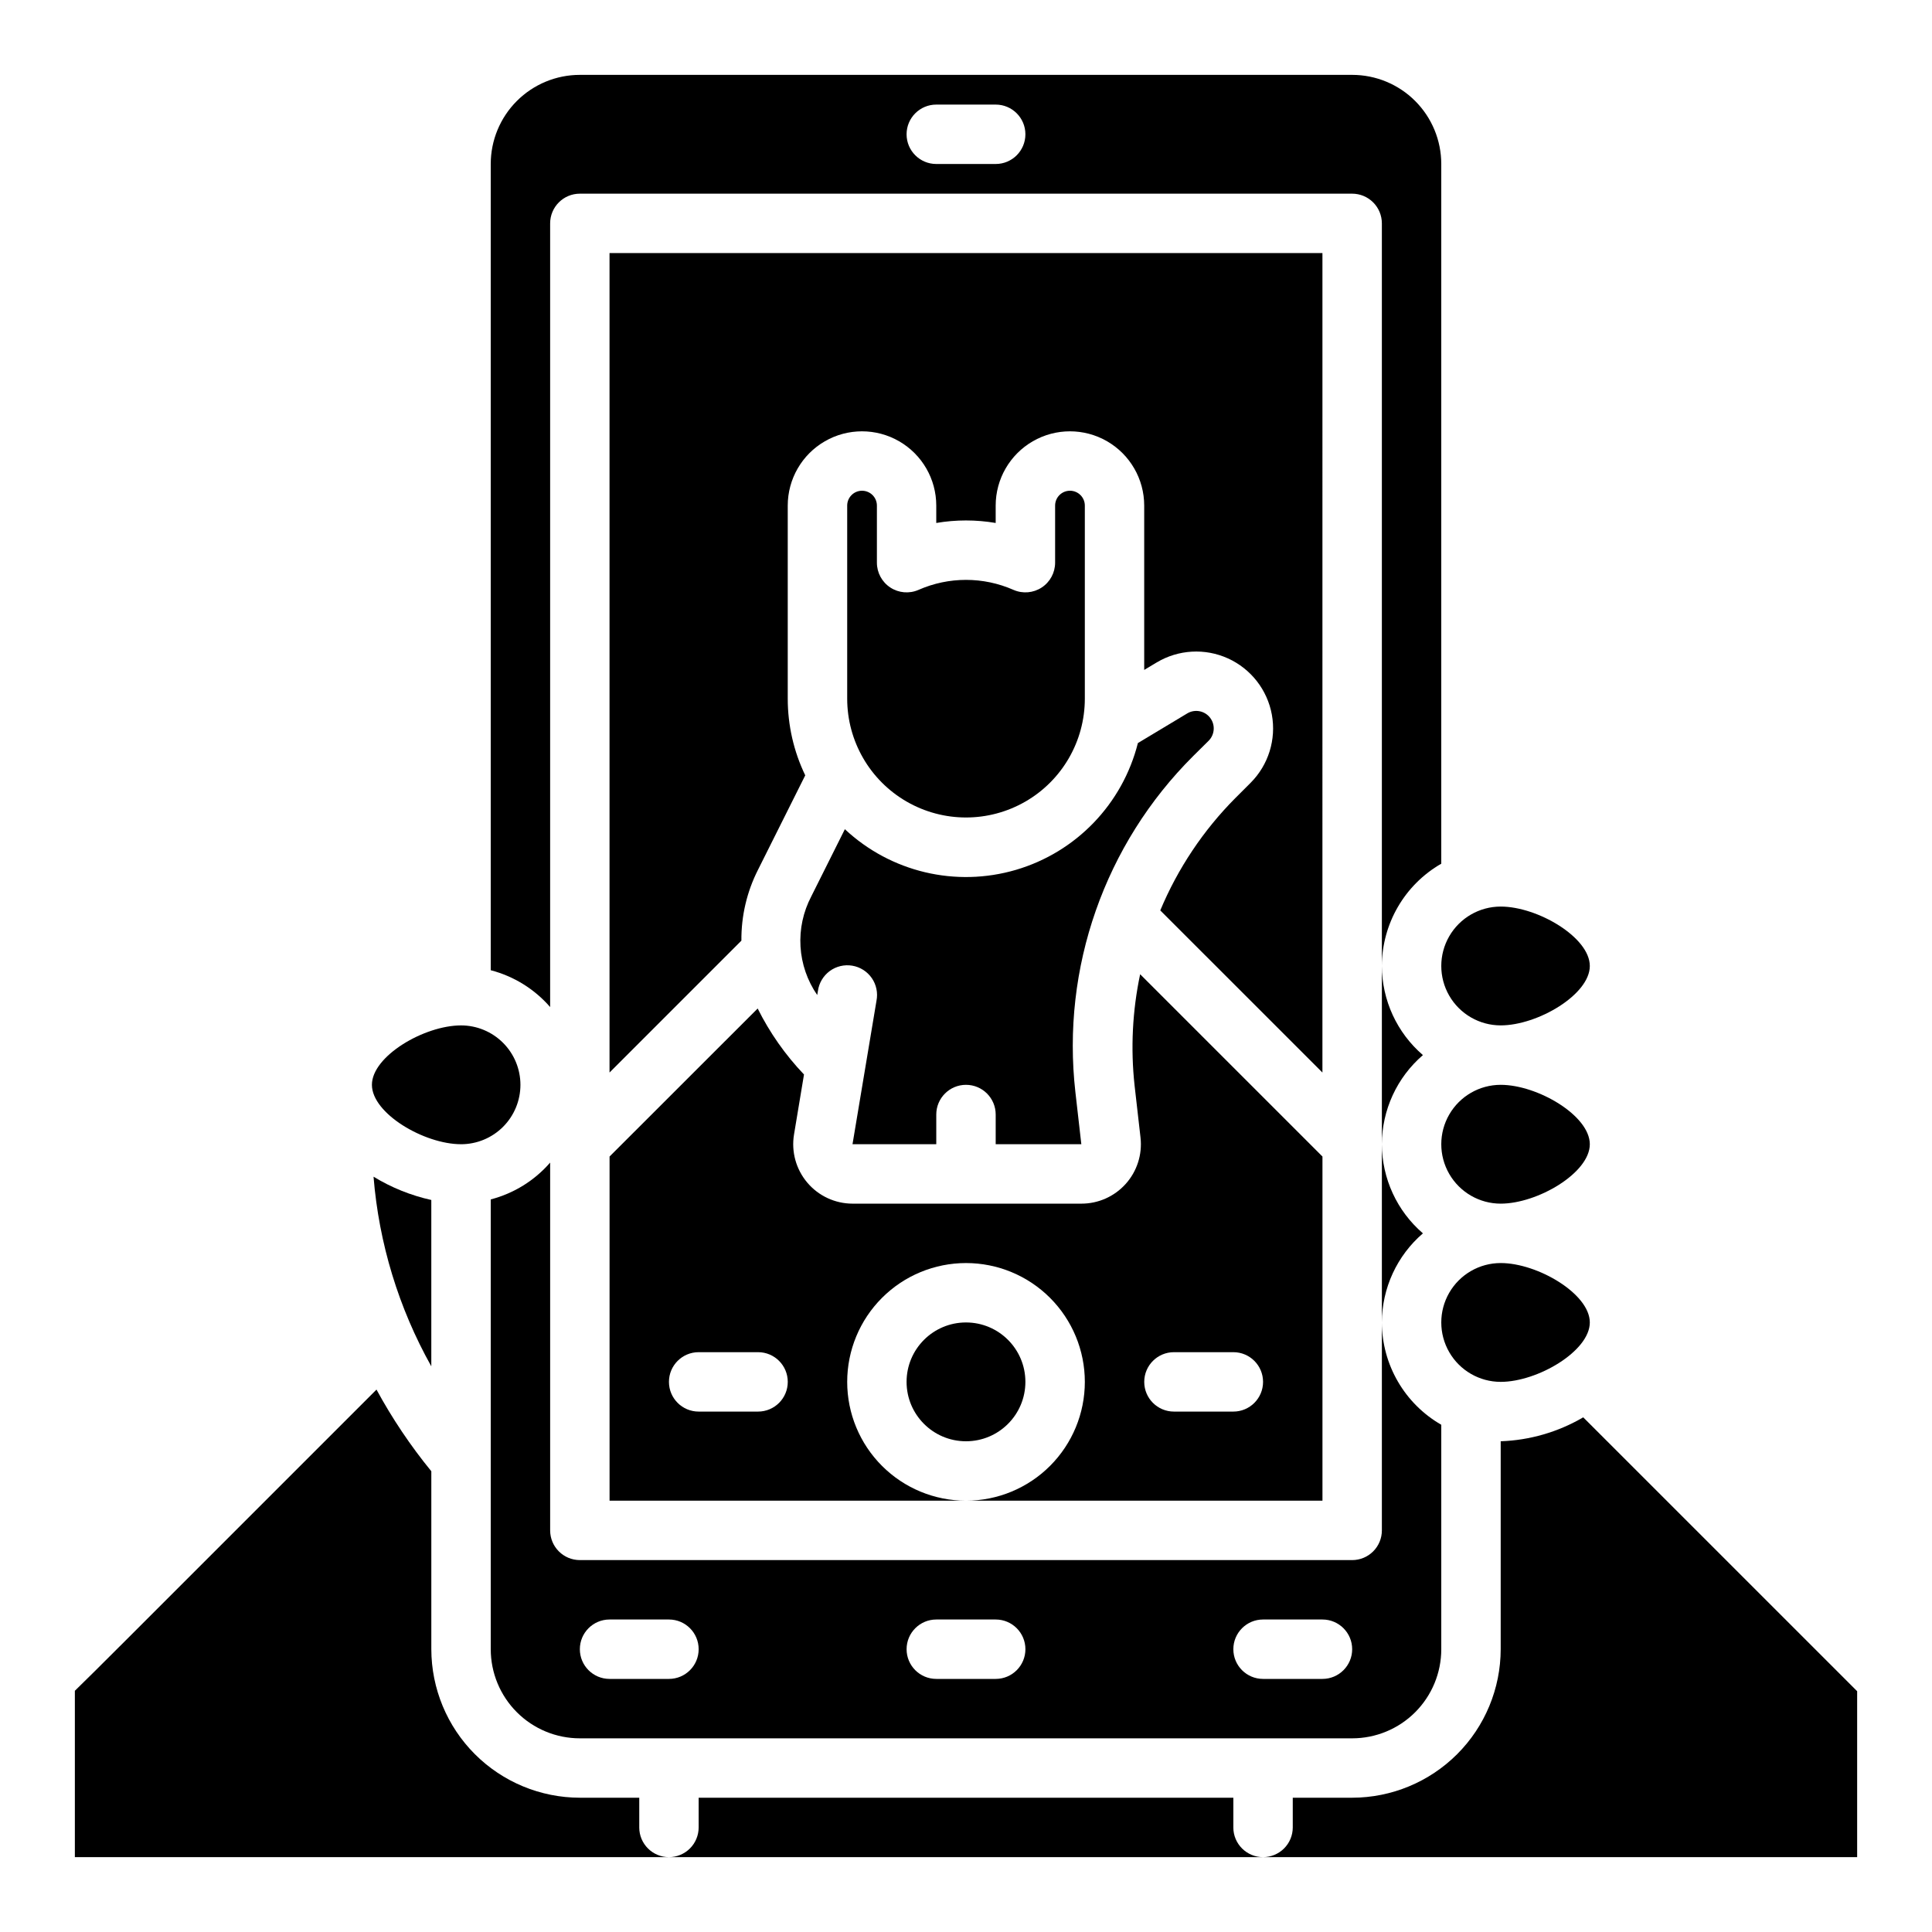
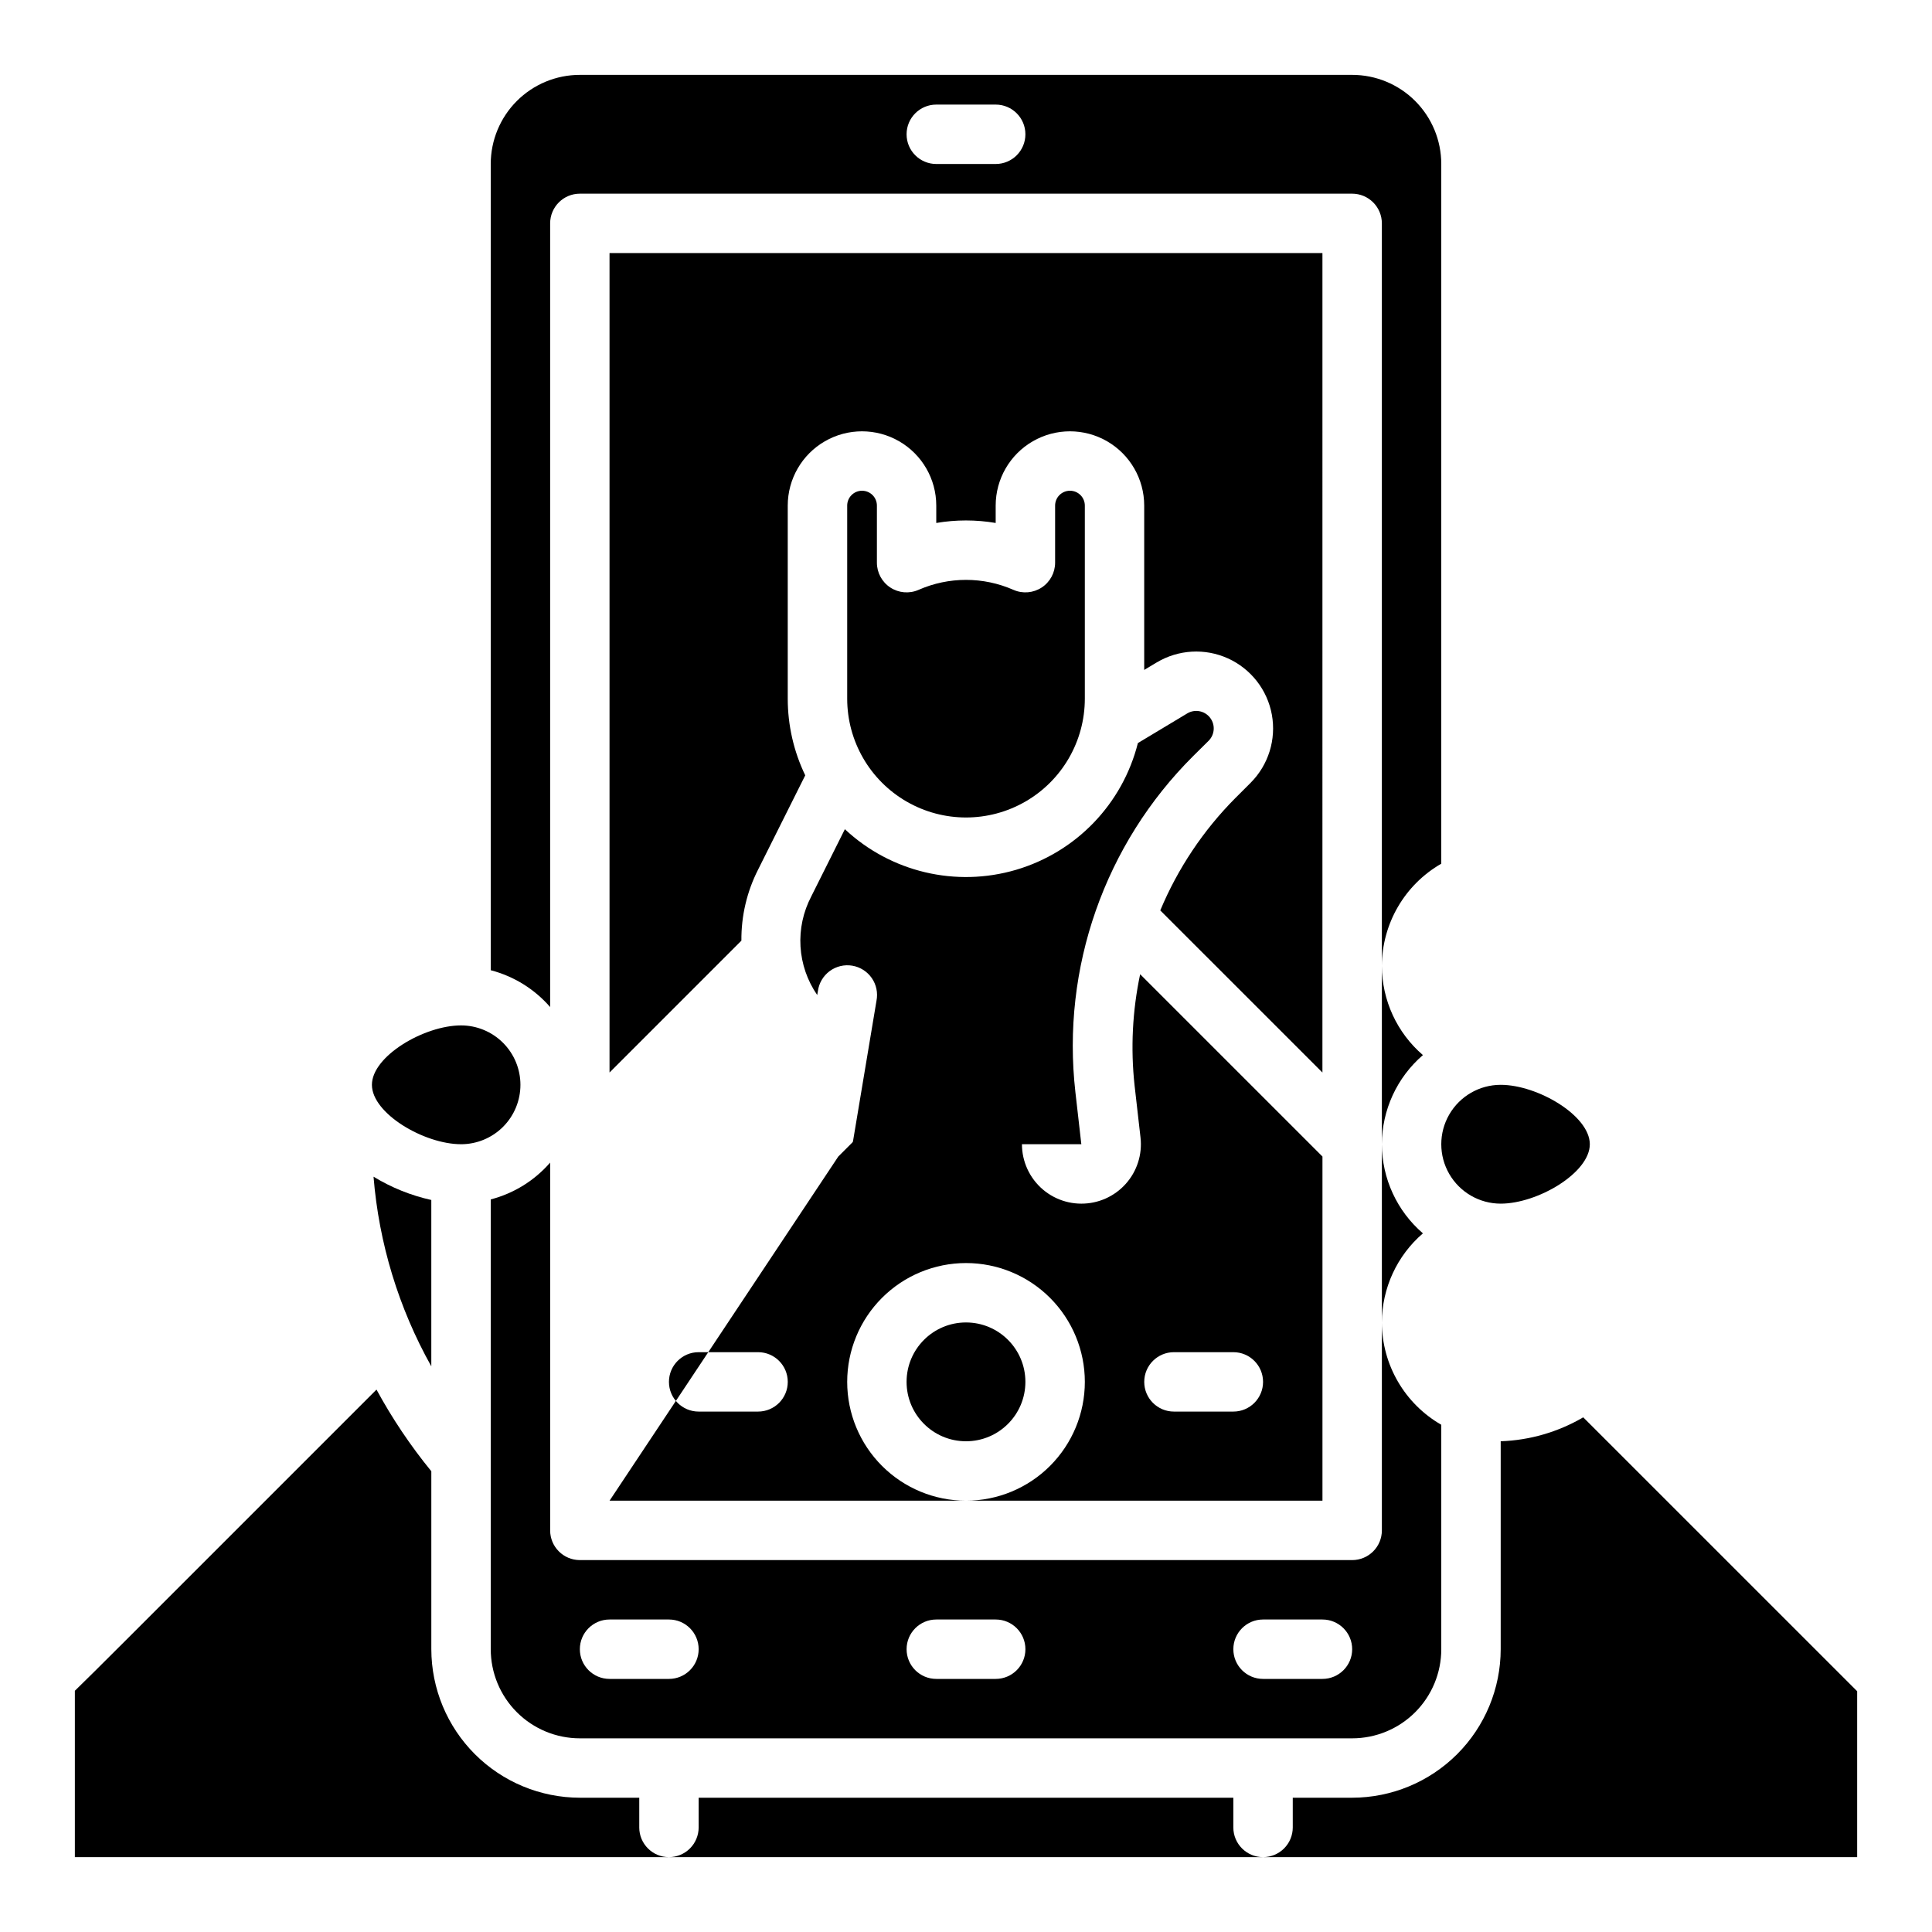
<svg xmlns="http://www.w3.org/2000/svg" fill="#000000" width="800px" height="800px" version="1.1" viewBox="144 144 512 512">
  <g>
    <path d="m541.7 431.49c-5.625 0-10.824 3-13.637 7.871s-2.812 10.871 0 15.742c2.812 4.871 8.012 7.875 13.637 7.875 9.754 0 23.617-8.141 23.617-15.742 0-7.609-13.863-15.746-23.617-15.746z" />
    <path d="m372.45 274.05c-2.172 0-3.934 1.762-3.934 3.934v51.168c0 11.25 6 21.648 15.742 27.27 9.742 5.625 21.746 5.625 31.488 0 9.742-5.621 15.746-16.02 15.746-27.27v-51.168c0-2.172-1.766-3.934-3.938-3.934-2.176 0-3.938 1.762-3.938 3.934v15.133c0 2.652-1.34 5.129-3.562 6.582-2.219 1.453-5.023 1.691-7.457 0.629-8.023-3.539-17.168-3.539-25.191 0-2.434 1.062-5.238 0.824-7.457-0.629-2.223-1.453-3.562-3.93-3.562-6.582v-15.133c0-1.043-0.414-2.043-1.152-2.781s-1.738-1.152-2.785-1.152z" />
-     <path d="m541.7 384.25c-5.625 0-10.824 3-13.637 7.871s-2.812 10.875 0 15.746 8.012 7.871 13.637 7.871c9.754 0 23.617-8.141 23.617-15.742 0-7.606-13.863-15.746-23.617-15.746z" />
    <path d="m464.31 340.3c1.641-1.656 1.797-4.277 0.359-6.113-1.434-1.84-4.012-2.328-6.019-1.137l-13.098 7.871c-4.066 16.125-16.352 28.902-32.305 33.594-15.957 4.691-33.199 0.598-45.348-10.766l-8.902 17.805v0.004c-2.144 4.086-3.133 8.68-2.856 13.285 0.277 4.609 1.809 9.051 4.43 12.852l0.18-1.07 0.004-0.004c0.285-2.109 1.414-4.012 3.125-5.277 1.715-1.262 3.867-1.777 5.965-1.43 2.102 0.352 3.969 1.535 5.184 3.285 1.211 1.75 1.66 3.918 1.25 6.004l-6.356 38.031h22.199v-7.871c0-4.348 3.527-7.871 7.875-7.871s7.871 3.523 7.871 7.871v7.871h22.695l-1.574-13.816c-3.738-32.906 7.769-65.715 31.242-89.078z" />
    <path d="m258.3 506.09v-44.082c-5.406-1.199-10.582-3.285-15.309-6.172 1.426 17.656 6.648 34.801 15.309 50.254z" />
    <path d="m525.95 372.89v-185.43c0-6.262-2.488-12.27-6.914-16.699-4.43-4.43-10.438-6.918-16.699-6.918h-204.67c-6.266 0-12.273 2.488-16.699 6.918-4.43 4.43-6.918 10.438-6.918 16.699v213.66c6.113 1.59 11.602 4.992 15.742 9.762v-207.68c0-4.348 3.527-7.875 7.875-7.875h204.67c2.086 0 4.09 0.832 5.566 2.309 1.477 1.477 2.305 3.477 2.305 5.566v196.8c0.035-11.199 6.035-21.531 15.742-27.113zm-118.08-185.43h-15.746c-4.348 0-7.871-3.523-7.871-7.871 0-4.348 3.523-7.871 7.871-7.871h15.746c4.348 0 7.871 3.523 7.871 7.871 0 4.348-3.523 7.871-7.871 7.871z" />
    <path d="m521.09 423.61c-6.883-5.918-10.852-14.539-10.879-23.613v47.23c0.027-9.078 3.996-17.695 10.879-23.617z" />
    <path d="m521.09 470.85c-6.883-5.922-10.852-14.539-10.879-23.617v47.23c0.027-9.074 3.996-17.695 10.879-23.613z" />
    <path d="m502.34 557.44h-204.67c-4.348 0-7.875-3.523-7.875-7.871v-97.473c-4.141 4.769-9.629 8.172-15.742 9.762v119.2c0 6.266 2.488 12.27 6.918 16.699 4.426 4.43 10.434 6.918 16.699 6.918h204.67c6.262 0 12.27-2.488 16.699-6.918 4.426-4.43 6.914-10.434 6.914-16.699v-59.48c-9.707-5.582-15.707-15.914-15.742-27.113v55.105c0 2.09-0.828 4.09-2.305 5.566-1.477 1.477-3.481 2.305-5.566 2.305zm-181.06 31.488h-15.742c-4.348 0-7.871-3.523-7.871-7.871 0-4.348 3.523-7.871 7.871-7.871h15.742c4.348 0 7.871 3.523 7.871 7.871 0 4.348-3.523 7.871-7.871 7.871zm86.594 0h-15.746c-4.348 0-7.871-3.523-7.871-7.871 0-4.348 3.523-7.871 7.871-7.871h15.746c4.348 0 7.871 3.523 7.871 7.871 0 4.348-3.523 7.871-7.871 7.871zm86.594 0h-15.746c-4.348 0-7.871-3.523-7.871-7.871 0-4.348 3.523-7.871 7.871-7.871h15.742c4.348 0 7.875 3.523 7.875 7.871 0 4.348-3.527 7.871-7.875 7.871z" />
    <path d="m281.92 431.49c0-4.176-1.66-8.184-4.609-11.133-2.953-2.953-6.957-4.613-11.133-4.613-9.754 0-23.617 8.141-23.617 15.742 0 7.606 13.863 15.742 23.617 15.742v0.004c4.176 0 8.18-1.66 11.133-4.609 2.949-2.953 4.609-6.957 4.609-11.133z" />
-     <path d="m305.54 541.7h94.465c-8.352 0-16.363-3.316-22.266-9.223-5.906-5.906-9.223-13.914-9.223-22.266 0-8.352 3.316-16.359 9.223-22.266 5.902-5.906 13.914-9.223 22.266-9.223s16.359 3.316 22.266 9.223c5.902 5.906 9.223 13.914 9.223 22.266 0 8.352-3.32 16.359-9.223 22.266-5.906 5.906-13.914 9.223-22.266 9.223h94.461v-91.207l-48.32-48.312 0.004 0.004c-2.051 9.691-2.547 19.648-1.473 29.496l1.574 13.816c0.496 4.457-0.934 8.914-3.926 12.25-2.996 3.34-7.269 5.242-11.754 5.234h-60.617c-4.625 0-9.02-2.035-12.008-5.566-2.992-3.531-4.281-8.195-3.523-12.762l2.644-15.895h0.004c-4.945-5.184-9.086-11.078-12.281-17.492l-39.25 39.227zm149.57-39.359h15.742c4.348 0 7.871 3.523 7.871 7.871 0 4.348-3.523 7.871-7.871 7.871h-15.746c-4.348 0-7.871-3.523-7.871-7.871 0-4.348 3.523-7.871 7.871-7.871zm-125.96 0h15.746c4.348 0 7.871 3.523 7.871 7.871 0 4.348-3.523 7.871-7.871 7.871h-15.746c-4.348 0-7.871-3.523-7.871-7.871 0-4.348 3.523-7.871 7.871-7.871z" />
+     <path d="m305.54 541.7h94.465c-8.352 0-16.363-3.316-22.266-9.223-5.906-5.906-9.223-13.914-9.223-22.266 0-8.352 3.316-16.359 9.223-22.266 5.902-5.906 13.914-9.223 22.266-9.223s16.359 3.316 22.266 9.223c5.902 5.906 9.223 13.914 9.223 22.266 0 8.352-3.32 16.359-9.223 22.266-5.906 5.906-13.914 9.223-22.266 9.223h94.461v-91.207l-48.32-48.312 0.004 0.004c-2.051 9.691-2.547 19.648-1.473 29.496l1.574 13.816c0.496 4.457-0.934 8.914-3.926 12.25-2.996 3.34-7.269 5.242-11.754 5.234c-4.625 0-9.02-2.035-12.008-5.566-2.992-3.531-4.281-8.195-3.523-12.762l2.644-15.895h0.004c-4.945-5.184-9.086-11.078-12.281-17.492l-39.25 39.227zm149.57-39.359h15.742c4.348 0 7.871 3.523 7.871 7.871 0 4.348-3.523 7.871-7.871 7.871h-15.746c-4.348 0-7.871-3.523-7.871-7.871 0-4.348 3.523-7.871 7.871-7.871zm-125.96 0h15.746c4.348 0 7.871 3.523 7.871 7.871 0 4.348-3.523 7.871-7.871 7.871h-15.746c-4.348 0-7.871-3.523-7.871-7.871 0-4.348 3.523-7.871 7.871-7.871z" />
    <path d="m470.85 628.29v-7.875h-141.7v7.875c0 2.086-0.828 4.09-2.305 5.566-1.477 1.473-3.477 2.305-5.566 2.305h157.44c-4.348 0-7.871-3.523-7.871-7.871z" />
-     <path d="m541.7 478.72c-5.625 0-10.824 3-13.637 7.871s-2.812 10.875 0 15.746c2.812 4.871 8.012 7.871 13.637 7.871 9.754 0 23.617-8.141 23.617-15.742 0-7.606-13.863-15.746-23.617-15.746z" />
    <path d="m313.41 628.29v-7.875h-15.742c-10.438-0.012-20.441-4.164-27.82-11.539-7.379-7.379-11.527-17.387-11.543-27.82v-47.16c-5.512-6.742-10.375-13.988-14.531-21.641l-66.496 66.496c-6.602 6.602-10.855 10.816-13.438 13.324v44.086h157.44c-4.348 0-7.871-3.523-7.871-7.871z" />
    <path d="m541.7 525.95v55.105c-0.012 10.434-4.164 20.441-11.543 27.82-7.379 7.375-17.383 11.527-27.816 11.539h-15.746v7.875c0 2.086-0.828 4.09-2.305 5.566-1.477 1.473-3.481 2.305-5.566 2.305h157.44v-43.973l-72.59-72.578v-0.004c-6.652 3.894-14.172 6.078-21.875 6.344z" />
    <path d="m494.46 211.07h-188.93v217.16l34.953-34.953-0.004 0.004c-0.059-6.531 1.453-12.977 4.41-18.801l12.508-25.008c-3.055-6.34-4.637-13.285-4.637-20.32v-51.168c0-7.031 3.75-13.527 9.84-17.043 6.09-3.516 13.594-3.516 19.68 0 6.09 3.516 9.84 10.012 9.84 17.043v4.606c5.211-0.887 10.535-0.887 15.746 0v-4.606c0-7.031 3.75-13.527 9.84-17.043 6.09-3.516 13.59-3.516 19.68 0s9.84 10.012 9.84 17.043v43.555l3.32-1.992v0.004c5.738-3.43 12.789-3.828 18.875-1.07 6.086 2.762 10.434 8.328 11.633 14.902 1.199 6.574-0.898 13.316-5.613 18.051l-4.039 4.039v-0.004c-8.504 8.551-15.266 18.672-19.918 29.797l42.973 42.965z" />
    <path d="m415.74 510.21c0 8.695-7.047 15.742-15.742 15.742s-15.746-7.047-15.746-15.742c0-8.695 7.051-15.746 15.746-15.746s15.742 7.051 15.742 15.746" />
  </g>
</svg>